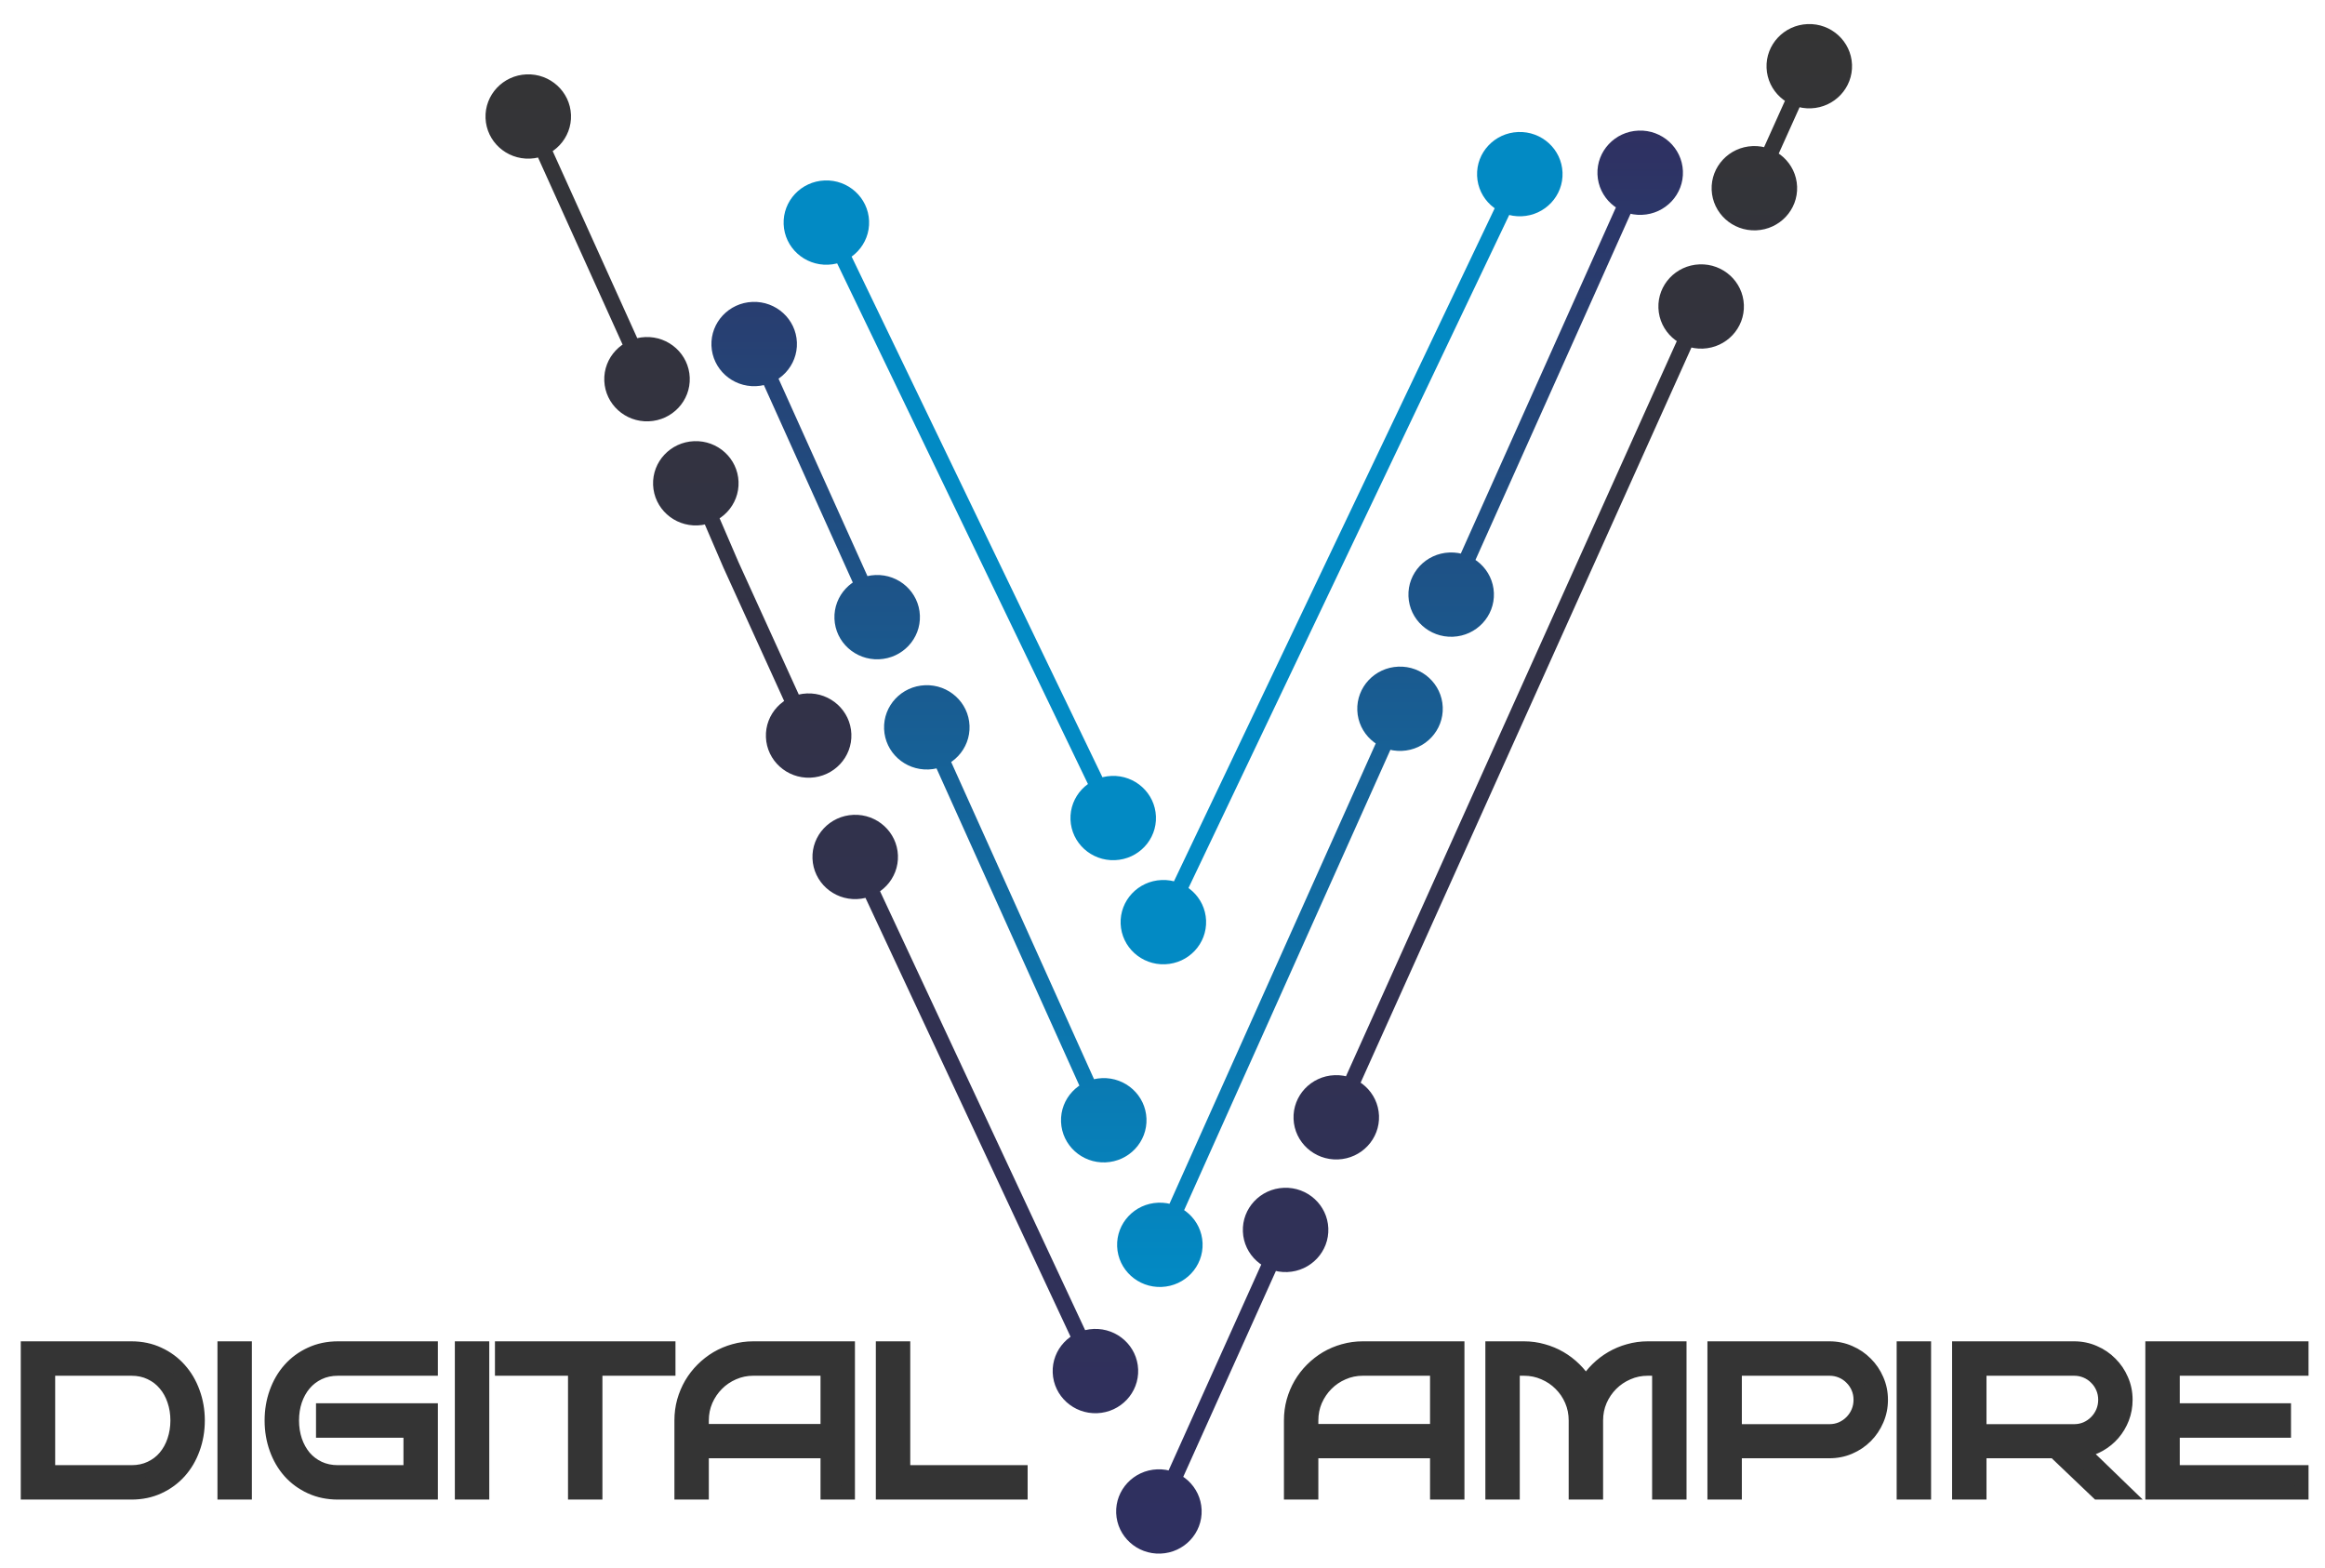
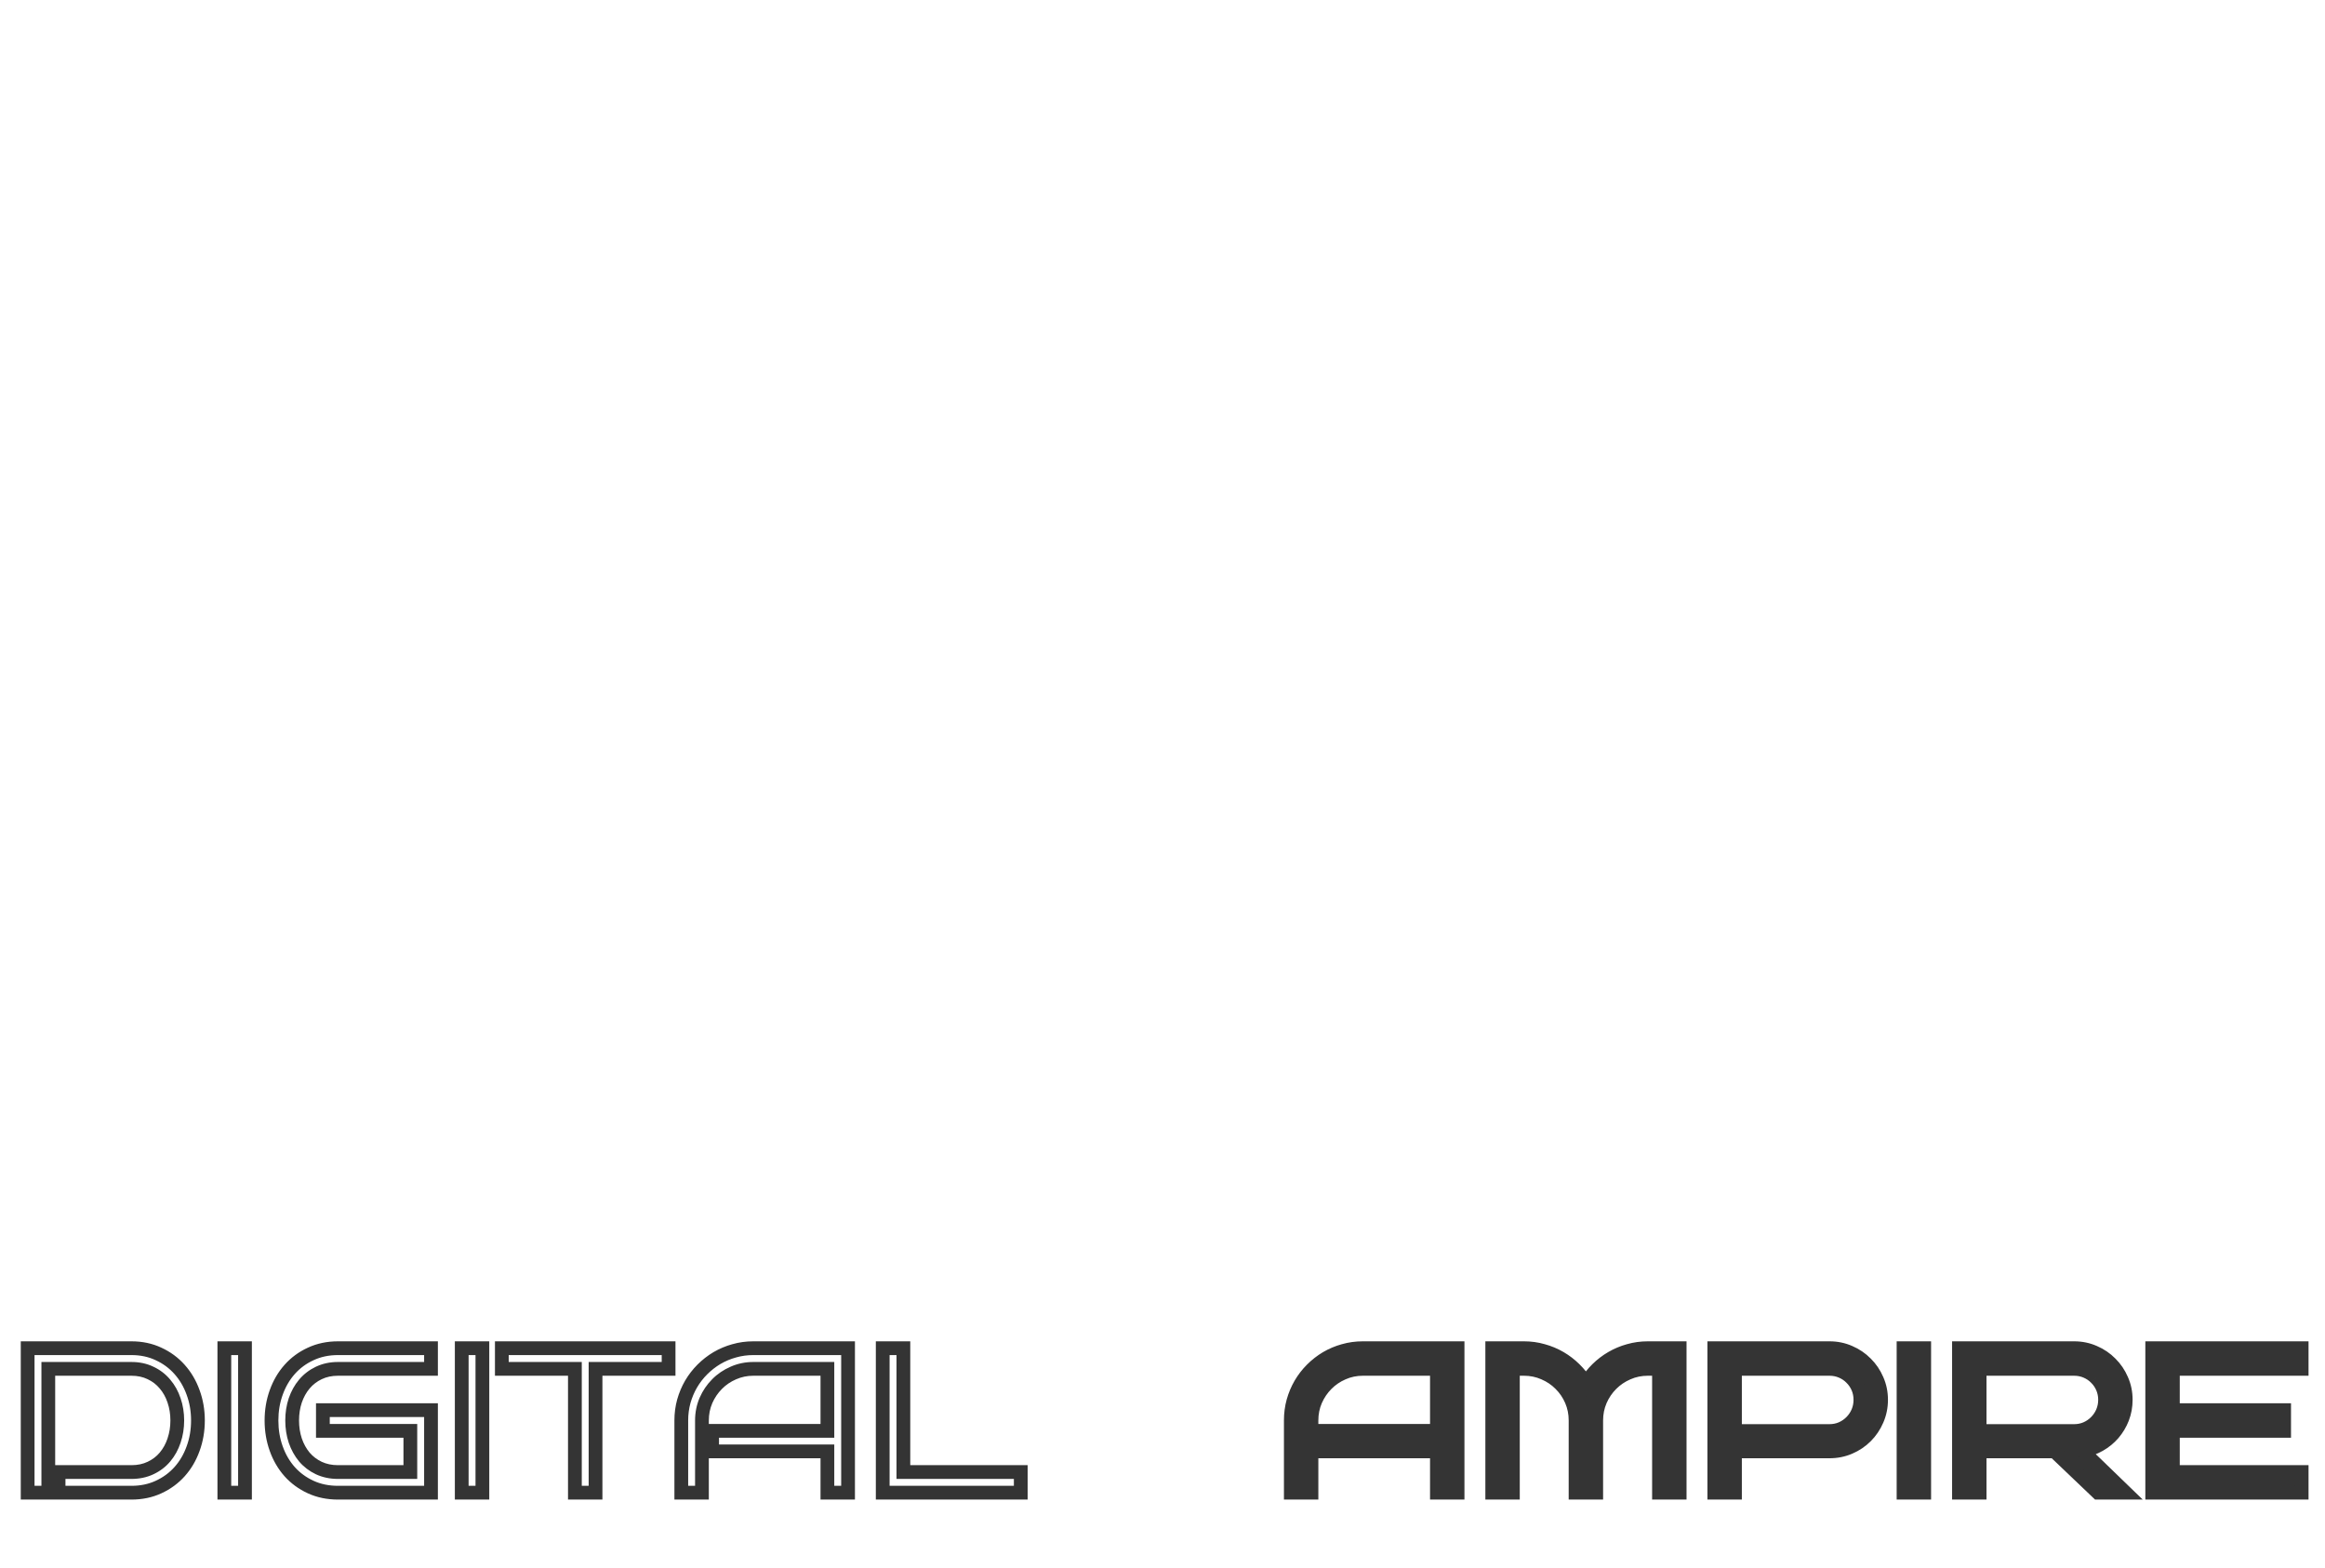
<svg xmlns="http://www.w3.org/2000/svg" width="169" height="114" viewBox="0 0 169 114" fill="none">
-   <path d="M14.388 103.249C14.388 103.976 14.271 104.66 14.036 105.299C13.807 105.939 13.479 106.496 13.055 106.969C12.63 107.443 12.12 107.816 11.524 108.09C10.933 108.363 10.276 108.5 9.554 108.5H4.258V106.999H9.554C10.071 106.999 10.535 106.901 10.945 106.706C11.36 106.51 11.71 106.244 11.993 105.907C12.281 105.565 12.501 105.167 12.652 104.713C12.808 104.254 12.886 103.766 12.886 103.249C12.886 102.731 12.808 102.245 12.652 101.791C12.501 101.337 12.281 100.941 11.993 100.604C11.71 100.263 11.36 99.994 10.945 99.799C10.535 99.599 10.071 99.499 9.554 99.499H3.511V108.5H2.01V97.997H9.554C10.276 97.997 10.933 98.136 11.524 98.415C12.12 98.688 12.63 99.064 13.055 99.543C13.479 100.016 13.807 100.573 14.036 101.212C14.271 101.847 14.388 102.526 14.388 103.249ZM17.808 108.5H16.307V97.997H17.808V108.5ZM31.329 108.5H24.568C23.841 108.5 23.179 108.363 22.584 108.09C21.988 107.816 21.477 107.443 21.053 106.969C20.633 106.496 20.308 105.939 20.079 105.299C19.849 104.66 19.734 103.976 19.734 103.249C19.734 102.526 19.849 101.847 20.079 101.212C20.308 100.573 20.633 100.016 21.053 99.543C21.477 99.064 21.988 98.688 22.584 98.415C23.179 98.136 23.841 97.997 24.568 97.997H31.329V99.499H24.568C24.051 99.499 23.584 99.599 23.169 99.799C22.759 99.994 22.41 100.263 22.122 100.604C21.839 100.941 21.619 101.337 21.463 101.791C21.311 102.245 21.236 102.731 21.236 103.249C21.236 103.766 21.311 104.254 21.463 104.713C21.619 105.167 21.839 105.565 22.122 105.907C22.41 106.244 22.759 106.51 23.169 106.706C23.584 106.901 24.051 106.999 24.568 106.999H29.827V104.003H23.47V102.501H31.329V108.5ZM35.064 108.5H33.562V97.997H35.064V108.5ZM43.289 108.5H41.788V99.499H36.477V97.997H48.599V99.499H43.289V108.5ZM61.644 108.5H60.142V105.497H51.763V104.003H60.142V99.499H54.759C54.246 99.499 53.763 99.599 53.309 99.799C52.855 99.994 52.459 100.263 52.122 100.604C51.785 100.941 51.517 101.337 51.316 101.791C51.121 102.245 51.023 102.731 51.023 103.249V108.5H49.522V103.249C49.522 102.765 49.583 102.301 49.705 101.857C49.832 101.408 50.008 100.99 50.232 100.604C50.462 100.214 50.735 99.86 51.053 99.543C51.375 99.22 51.729 98.944 52.115 98.715C52.505 98.485 52.923 98.31 53.367 98.188C53.812 98.061 54.275 97.997 54.759 97.997H61.644V108.5ZM74.197 108.5H64.163V97.997H65.665V106.999H74.197V108.5Z" fill="#343434" />
  <path d="M14.036 105.299L13.567 105.127L13.566 105.13L14.036 105.299ZM11.524 108.09L11.315 107.635L11.314 107.636L11.524 108.09ZM4.258 108.5H3.758V109H4.258V108.5ZM4.258 106.999V106.499H3.758V106.999H4.258ZM10.945 106.706L10.732 106.253L10.73 106.254L10.945 106.706ZM11.993 105.907L11.61 105.585L11.61 105.586L11.993 105.907ZM12.652 104.713L12.178 104.552L12.178 104.555L12.652 104.713ZM12.652 101.791L12.178 101.949L12.179 101.954L12.652 101.791ZM11.993 100.604L11.608 100.924L11.613 100.929L11.993 100.604ZM10.945 99.799L10.726 100.248L10.732 100.251L10.945 99.799ZM3.511 99.499V98.999H3.011V99.499H3.511ZM3.511 108.5V109H4.011V108.5H3.511ZM2.01 108.5H1.51V109H2.01V108.5ZM2.01 97.997V97.497H1.51V97.997H2.01ZM11.524 98.415L11.311 98.867L11.315 98.869L11.524 98.415ZM13.055 99.543L12.681 99.874L12.682 99.876L13.055 99.543ZM14.036 101.212L13.566 101.381L13.567 101.386L14.036 101.212ZM13.888 103.249C13.888 103.921 13.78 104.546 13.567 105.127L14.506 105.471C14.761 104.773 14.888 104.031 14.888 103.249H13.888ZM13.566 105.13C13.356 105.713 13.061 106.213 12.682 106.635L13.427 107.303C13.898 106.778 14.257 106.164 14.507 105.468L13.566 105.13ZM12.682 106.635C12.305 107.057 11.851 107.39 11.315 107.635L11.732 108.544C12.389 108.243 12.955 107.829 13.427 107.303L12.682 106.635ZM11.314 107.636C10.796 107.876 10.212 108 9.554 108V109C10.341 109 11.07 108.851 11.734 108.544L11.314 107.636ZM9.554 108H4.258V109H9.554V108ZM4.758 108.5V106.999H3.758V108.5H4.758ZM4.258 107.499H9.554V106.499H4.258V107.499ZM9.554 107.499C10.135 107.499 10.674 107.388 11.16 107.157L10.73 106.254C10.396 106.413 10.007 106.499 9.554 106.499V107.499ZM11.158 107.158C11.636 106.933 12.044 106.624 12.375 106.229L11.61 105.586C11.375 105.865 11.085 106.087 10.732 106.253L11.158 107.158ZM12.375 106.229C12.707 105.836 12.956 105.381 13.126 104.871L12.178 104.555C12.045 104.954 11.855 105.295 11.61 105.585L12.375 106.229ZM13.125 104.875C13.3 104.36 13.386 103.817 13.386 103.249H12.386C12.386 103.715 12.316 104.149 12.178 104.552L13.125 104.875ZM13.386 103.249C13.386 102.68 13.3 102.139 13.125 101.628L12.179 101.954C12.316 102.352 12.386 102.782 12.386 103.249H13.386ZM13.126 101.633C12.956 101.123 12.706 100.669 12.373 100.28L11.613 100.929C11.856 101.214 12.045 101.551 12.178 101.949L13.126 101.633ZM12.378 100.285C12.046 99.885 11.637 99.572 11.158 99.346L10.732 100.251C11.083 100.416 11.373 100.64 11.608 100.924L12.378 100.285ZM11.165 99.35C10.678 99.112 10.137 98.999 9.554 98.999V99.999C10.005 99.999 10.393 100.086 10.726 100.248L11.165 99.35ZM9.554 98.999H3.511V99.999H9.554V98.999ZM3.011 99.499V108.5H4.011V99.499H3.011ZM3.511 108H2.01V109H3.511V108ZM2.51 108.5V97.997H1.51V108.5H2.51ZM2.01 98.497H9.554V97.497H2.01V98.497ZM9.554 98.497C10.211 98.497 10.793 98.623 11.311 98.867L11.737 97.962C11.073 97.649 10.342 97.497 9.554 97.497V98.497ZM11.315 98.869C11.85 99.114 12.303 99.449 12.681 99.874L13.429 99.21C12.957 98.679 12.39 98.262 11.732 97.96L11.315 98.869ZM12.682 99.876C13.061 100.299 13.356 100.798 13.566 101.381L14.507 101.044C14.257 100.347 13.898 99.734 13.427 99.209L12.682 99.876ZM13.567 101.386C13.78 101.961 13.888 102.581 13.888 103.249H14.888C14.888 102.471 14.761 101.733 14.505 101.039L13.567 101.386ZM17.808 108.5V109H18.308V108.5H17.808ZM16.307 108.5H15.807V109H16.307V108.5ZM16.307 97.997V97.497H15.807V97.997H16.307ZM17.808 97.997H18.308V97.497H17.808V97.997ZM17.808 108H16.307V109H17.808V108ZM16.807 108.5V97.997H15.807V108.5H16.807ZM16.307 98.497H17.808V97.497H16.307V98.497ZM17.308 97.997V108.5H18.308V97.997H17.308ZM31.329 108.5V109H31.829V108.5H31.329ZM21.053 106.969L20.679 107.301L20.68 107.303L21.053 106.969ZM20.079 101.212L20.549 101.382L20.549 101.381L20.079 101.212ZM21.053 99.543L20.679 99.21L20.679 99.211L21.053 99.543ZM22.584 98.415L22.792 98.869L22.795 98.868L22.584 98.415ZM31.329 97.997H31.829V97.497H31.329V97.997ZM31.329 99.499V99.999H31.829V99.499H31.329ZM23.169 99.799L23.384 100.25L23.387 100.249L23.169 99.799ZM22.122 100.604L21.74 100.282L21.739 100.283L22.122 100.604ZM21.463 101.791L20.99 101.628L20.988 101.633L21.463 101.791ZM21.463 104.713L20.988 104.87L20.99 104.876L21.463 104.713ZM22.122 105.907L21.737 106.226L21.742 106.232L22.122 105.907ZM23.169 106.706L22.954 107.157L22.956 107.158L23.169 106.706ZM29.827 106.999V107.499H30.327V106.999H29.827ZM29.827 104.003H30.327V103.503H29.827V104.003ZM23.47 104.003H22.97V104.503H23.47V104.003ZM23.47 102.501V102.001H22.97V102.501H23.47ZM31.329 102.501H31.829V102.001H31.329V102.501ZM31.329 108H24.568V109H31.329V108ZM24.568 108C23.905 108 23.316 107.876 22.792 107.635L22.375 108.544C23.043 108.851 23.777 109 24.568 109V108ZM22.792 107.635C22.257 107.39 21.803 107.057 21.425 106.635L20.68 107.303C21.152 107.829 21.719 108.243 22.375 108.544L22.792 107.635ZM21.427 106.638C21.052 106.215 20.759 105.715 20.549 105.13L19.608 105.468C19.857 106.163 20.213 106.776 20.679 107.301L21.427 106.638ZM20.549 105.13C20.34 104.549 20.234 103.923 20.234 103.249H19.234C19.234 104.03 19.358 104.771 19.608 105.468L20.549 105.13ZM20.234 103.249C20.234 102.58 20.34 101.959 20.549 101.382L19.608 101.042C19.358 101.735 19.234 102.472 19.234 103.249H20.234ZM20.549 101.381C20.759 100.797 21.052 100.297 21.427 99.874L20.679 99.211C20.213 99.736 19.857 100.348 19.608 101.044L20.549 101.381ZM21.427 99.874C21.804 99.449 22.258 99.114 22.792 98.869L22.375 97.96C21.718 98.262 21.151 98.679 20.679 99.21L21.427 99.874ZM22.795 98.868C23.318 98.623 23.906 98.497 24.568 98.497V97.497C23.776 97.497 23.041 97.649 22.372 97.962L22.795 98.868ZM24.568 98.497H31.329V97.497H24.568V98.497ZM30.829 97.997V99.499H31.829V97.997H30.829ZM31.329 98.999H24.568V99.999H31.329V98.999ZM24.568 98.999C23.985 98.999 23.443 99.112 22.952 99.349L23.387 100.249C23.726 100.085 24.117 99.999 24.568 99.999V98.999ZM22.954 99.347C22.481 99.573 22.075 99.885 21.74 100.282L22.504 100.927C22.746 100.64 23.038 100.415 23.384 100.25L22.954 99.347ZM21.739 100.283C21.413 100.671 21.165 101.121 20.99 101.628L21.936 101.954C22.074 101.552 22.265 101.212 22.505 100.926L21.739 100.283ZM20.988 101.633C20.819 102.142 20.736 102.682 20.736 103.249H21.736C21.736 102.78 21.804 102.348 21.937 101.949L20.988 101.633ZM20.736 103.249C20.736 103.816 20.819 104.357 20.988 104.87L21.938 104.557C21.804 104.152 21.736 103.717 21.736 103.249H20.736ZM20.99 104.876C21.164 105.382 21.412 105.834 21.737 106.226L22.507 105.588C22.265 105.296 22.074 104.953 21.936 104.551L20.99 104.876ZM21.742 106.232C22.077 106.624 22.483 106.932 22.954 107.157L23.384 106.254C23.036 106.088 22.744 105.865 22.502 105.582L21.742 106.232ZM22.956 107.158C23.446 107.388 23.987 107.499 24.568 107.499V106.499C24.115 106.499 23.723 106.413 23.382 106.253L22.956 107.158ZM24.568 107.499H29.827V106.499H24.568V107.499ZM30.327 106.999V104.003H29.327V106.999H30.327ZM29.827 103.503H23.47V104.503H29.827V103.503ZM23.97 104.003V102.501H22.97V104.003H23.97ZM23.47 103.001H31.329V102.001H23.47V103.001ZM30.829 102.501V108.5H31.829V102.501H30.829ZM35.064 108.5V109H35.564V108.5H35.064ZM33.562 108.5H33.062V109H33.562V108.5ZM33.562 97.997V97.497H33.062V97.997H33.562ZM35.064 97.997H35.564V97.497H35.064V97.997ZM35.064 108H33.562V109H35.064V108ZM34.062 108.5V97.997H33.062V108.5H34.062ZM33.562 98.497H35.064V97.497H33.562V98.497ZM34.564 97.997V108.5H35.564V97.997H34.564ZM43.289 108.5V109H43.789V108.5H43.289ZM41.788 108.5H41.288V109H41.788V108.5ZM41.788 99.499H42.288V98.999H41.788V99.499ZM36.477 99.499H35.977V99.999H36.477V99.499ZM36.477 97.997V97.497H35.977V97.997H36.477ZM48.599 97.997H49.099V97.497H48.599V97.997ZM48.599 99.499V99.999H49.099V99.499H48.599ZM43.289 99.499V98.999H42.789V99.499H43.289ZM43.289 108H41.788V109H43.289V108ZM42.288 108.5V99.499H41.288V108.5H42.288ZM41.788 98.999H36.477V99.999H41.788V98.999ZM36.977 99.499V97.997H35.977V99.499H36.977ZM36.477 98.497H48.599V97.497H36.477V98.497ZM48.099 97.997V99.499H49.099V97.997H48.099ZM48.599 98.999H43.289V99.999H48.599V98.999ZM42.789 99.499V108.5H43.789V99.499H42.789ZM61.644 108.5V109H62.144V108.5H61.644ZM60.142 108.5H59.642V109H60.142V108.5ZM60.142 105.497H60.642V104.997H60.142V105.497ZM51.763 105.497H51.263V105.997H51.763V105.497ZM51.763 104.003V103.503H51.263V104.003H51.763ZM60.142 104.003V104.503H60.642V104.003H60.142ZM60.142 99.499H60.642V98.999H60.142V99.499ZM53.309 99.799L53.506 100.258L53.51 100.256L53.309 99.799ZM52.122 100.604L52.476 100.958L52.478 100.955L52.122 100.604ZM51.316 101.791L50.859 101.589L50.857 101.593L51.316 101.791ZM51.023 108.5V109H51.523V108.5H51.023ZM49.522 108.5H49.022V109H49.522V108.5ZM49.705 101.857L49.224 101.721L49.223 101.724L49.705 101.857ZM50.232 100.604L49.801 100.351L49.8 100.353L50.232 100.604ZM52.115 98.715L51.861 98.284L51.859 98.285L52.115 98.715ZM53.367 98.188L53.5 98.67L53.505 98.668L53.367 98.188ZM61.644 97.997H62.144V97.497H61.644V97.997ZM61.644 108H60.142V109H61.644V108ZM60.642 108.5V105.497H59.642V108.5H60.642ZM60.142 104.997H51.763V105.997H60.142V104.997ZM52.263 105.497V104.003H51.263V105.497H52.263ZM51.763 104.503H60.142V103.503H51.763V104.503ZM60.642 104.003V99.499H59.642V104.003H60.642ZM60.142 98.999H54.759V99.999H60.142V98.999ZM54.759 98.999C54.179 98.999 53.627 99.112 53.107 99.341L53.51 100.256C53.899 100.085 54.313 99.999 54.759 99.999V98.999ZM53.111 99.34C52.599 99.56 52.15 99.864 51.766 100.253L52.478 100.955C52.768 100.661 53.11 100.429 53.506 100.258L53.111 99.34ZM51.769 100.251C51.386 100.633 51.083 101.081 50.859 101.589L51.774 101.993C51.95 101.593 52.184 101.249 52.476 100.958L51.769 100.251ZM50.857 101.593C50.634 102.113 50.523 102.666 50.523 103.249H51.523C51.523 102.796 51.608 102.377 51.776 101.989L50.857 101.593ZM50.523 103.249V108.5H51.523V103.249H50.523ZM51.023 108H49.522V109H51.023V108ZM50.022 108.5V103.249H49.022V108.5H50.022ZM50.022 103.249C50.022 102.808 50.078 102.389 50.187 101.989L49.223 101.724C49.088 102.214 49.022 102.723 49.022 103.249H50.022ZM50.186 101.993C50.302 101.582 50.462 101.204 50.664 100.856L49.8 100.353C49.554 100.777 49.362 101.233 49.224 101.721L50.186 101.993ZM50.663 100.858C50.872 100.503 51.119 100.183 51.406 99.896L50.699 99.189C50.352 99.537 50.052 99.924 49.801 100.351L50.663 100.858ZM51.406 99.896C51.7 99.603 52.021 99.353 52.37 99.144L51.859 98.285C51.437 98.536 51.05 98.838 50.699 99.189L51.406 99.896ZM52.368 99.146C52.72 98.939 53.097 98.78 53.5 98.67L53.235 97.705C52.749 97.839 52.291 98.032 51.861 98.284L52.368 99.146ZM53.505 98.668C53.902 98.555 54.32 98.497 54.759 98.497V97.497C54.231 97.497 53.721 97.566 53.23 97.707L53.505 98.668ZM54.759 98.497H61.644V97.497H54.759V98.497ZM61.144 97.997V108.5H62.144V97.997H61.144ZM74.197 108.5V109H74.697V108.5H74.197ZM64.163 108.5H63.663V109H64.163V108.5ZM64.163 97.997V97.497H63.663V97.997H64.163ZM65.665 97.997H66.165V97.497H65.665V97.997ZM65.665 106.999H65.165V107.499H65.665V106.999ZM74.197 106.999H74.697V106.499H74.197V106.999ZM74.197 108H64.163V109H74.197V108ZM64.663 108.5V97.997H63.663V108.5H64.663ZM64.163 98.497H65.665V97.497H64.163V98.497ZM65.165 97.997V106.999H66.165V97.997H65.165ZM65.665 107.499H74.197V106.499H65.665V107.499ZM73.697 106.999V108.5H74.697V106.999H73.697Z" fill="#343434" />
  <path d="M105.948 108.5H104.447V105.497H96.068V104.003H104.447V99.499H99.064C98.551 99.499 98.067 99.599 97.613 99.799C97.159 99.994 96.764 100.263 96.427 100.604C96.09 100.941 95.821 101.337 95.621 101.791C95.426 102.245 95.328 102.731 95.328 103.249V108.5H93.827V103.249C93.827 102.765 93.888 102.301 94.01 101.857C94.137 101.408 94.312 100.99 94.537 100.604C94.767 100.214 95.04 99.86 95.357 99.543C95.68 99.22 96.034 98.944 96.419 98.715C96.81 98.485 97.228 98.31 97.672 98.188C98.116 98.061 98.58 97.997 99.064 97.997H105.948V108.5ZM116.026 108.5H114.525V103.249C114.525 102.731 114.427 102.245 114.232 101.791C114.037 101.337 113.768 100.941 113.426 100.604C113.089 100.263 112.691 99.994 112.232 99.799C111.778 99.599 111.292 99.499 110.775 99.499H109.969V108.5H108.468V97.997H110.775C111.253 97.997 111.712 98.061 112.152 98.188C112.596 98.31 113.011 98.483 113.397 98.707C113.783 98.932 114.134 99.201 114.452 99.513C114.769 99.826 115.045 100.172 115.279 100.553C115.509 100.172 115.782 99.826 116.1 99.513C116.417 99.201 116.769 98.932 117.154 98.707C117.54 98.483 117.953 98.31 118.392 98.188C118.836 98.061 119.298 97.997 119.776 97.997H122.091V108.5H120.589V99.499H119.776C119.259 99.499 118.773 99.599 118.319 99.799C117.865 99.994 117.467 100.263 117.125 100.604C116.788 100.941 116.52 101.337 116.319 101.791C116.124 102.245 116.026 102.731 116.026 103.249V108.5ZM136.732 101.747C136.732 102.265 136.632 102.753 136.432 103.212C136.236 103.666 135.968 104.064 135.626 104.406C135.289 104.743 134.894 105.009 134.439 105.204C133.985 105.399 133.5 105.497 132.982 105.497H126.954V104.018H132.982C133.294 104.018 133.587 103.959 133.861 103.842C134.134 103.72 134.371 103.556 134.571 103.351C134.776 103.146 134.938 102.907 135.055 102.633C135.172 102.355 135.23 102.06 135.23 101.747C135.23 101.435 135.172 101.142 135.055 100.868C134.938 100.595 134.776 100.358 134.571 100.158C134.371 99.953 134.134 99.791 133.861 99.674C133.587 99.557 133.294 99.499 132.982 99.499H126.112V108.5H124.61V97.997H132.982C133.5 97.997 133.985 98.097 134.439 98.297C134.894 98.493 135.289 98.761 135.626 99.103C135.968 99.44 136.236 99.835 136.432 100.29C136.632 100.744 136.732 101.229 136.732 101.747ZM139.867 108.5H138.365V97.997H139.867V108.5ZM154.515 108.5H152.486L149.337 105.497H144.737V104.018H150.765C151.078 104.018 151.371 103.959 151.644 103.842C151.917 103.72 152.154 103.556 152.354 103.351C152.56 103.146 152.721 102.907 152.838 102.633C152.955 102.355 153.014 102.06 153.014 101.747C153.014 101.435 152.955 101.142 152.838 100.868C152.721 100.595 152.56 100.358 152.354 100.158C152.154 99.953 151.917 99.791 151.644 99.674C151.371 99.557 151.078 99.499 150.765 99.499H143.895V108.5H142.394V97.997H150.765C151.283 97.997 151.769 98.097 152.223 98.297C152.677 98.493 153.072 98.761 153.409 99.103C153.751 99.44 154.02 99.835 154.215 100.29C154.415 100.744 154.515 101.229 154.515 101.747C154.515 102.216 154.435 102.66 154.273 103.08C154.112 103.495 153.89 103.869 153.607 104.201C153.324 104.528 152.989 104.801 152.604 105.021C152.223 105.236 151.81 105.38 151.366 105.453L154.515 108.5ZM167.303 108.5H156.441V97.997H167.303V99.499H157.943V106.999H167.303V108.5ZM166.029 104.003H158.69V102.501H166.029V104.003Z" fill="#343434" />
  <path d="M105.948 108.5V109H106.448V108.5H105.948ZM104.447 108.5H103.947V109H104.447V108.5ZM104.447 105.497H104.947V104.997H104.447V105.497ZM96.068 105.497H95.568V105.997H96.068V105.497ZM96.068 104.003V103.503H95.568V104.003H96.068ZM104.447 104.003V104.503H104.947V104.003H104.447ZM104.447 99.499H104.947V98.999H104.447V99.499ZM97.613 99.799L97.811 100.258L97.815 100.256L97.613 99.799ZM96.427 100.604L96.78 100.958L96.783 100.955L96.427 100.604ZM95.621 101.791L95.164 101.589L95.162 101.593L95.621 101.791ZM95.328 108.5V109H95.828V108.5H95.328ZM93.827 108.5H93.327V109H93.827V108.5ZM94.01 101.857L93.529 101.721L93.528 101.724L94.01 101.857ZM94.537 100.604L94.106 100.351L94.105 100.353L94.537 100.604ZM96.419 98.715L96.166 98.284L96.164 98.285L96.419 98.715ZM97.672 98.188L97.804 98.67L97.809 98.668L97.672 98.188ZM105.948 97.997H106.448V97.497H105.948V97.997ZM105.948 108H104.447V109H105.948V108ZM104.947 108.5V105.497H103.947V108.5H104.947ZM104.447 104.997H96.068V105.997H104.447V104.997ZM96.568 105.497V104.003H95.568V105.497H96.568ZM96.068 104.503H104.447V103.503H96.068V104.503ZM104.947 104.003V99.499H103.947V104.003H104.947ZM104.447 98.999H99.064V99.999H104.447V98.999ZM99.064 98.999C98.484 98.999 97.931 99.112 97.412 99.341L97.815 100.256C98.203 100.085 98.618 99.999 99.064 99.999V98.999ZM97.416 99.34C96.904 99.56 96.454 99.864 96.071 100.253L96.783 100.955C97.073 100.661 97.414 100.429 97.811 100.258L97.416 99.34ZM96.073 100.251C95.691 100.633 95.388 101.081 95.164 101.589L96.079 101.993C96.255 101.593 96.489 101.249 96.78 100.958L96.073 100.251ZM95.162 101.593C94.938 102.113 94.828 102.666 94.828 103.249H95.828C95.828 102.796 95.913 102.377 96.08 101.989L95.162 101.593ZM94.828 103.249V108.5H95.828V103.249H94.828ZM95.328 108H93.827V109H95.328V108ZM94.327 108.5V103.249H93.327V108.5H94.327ZM94.327 103.249C94.327 102.808 94.382 102.389 94.492 101.989L93.528 101.724C93.393 102.214 93.327 102.723 93.327 103.249H94.327ZM94.491 101.993C94.607 101.582 94.767 101.204 94.969 100.856L94.105 100.353C93.858 100.777 93.666 101.233 93.529 101.721L94.491 101.993ZM94.968 100.858C95.176 100.503 95.424 100.183 95.711 99.896L95.004 99.189C94.656 99.537 94.357 99.924 94.106 100.351L94.968 100.858ZM95.711 99.896C96.004 99.603 96.326 99.353 96.675 99.144L96.164 98.285C95.742 98.536 95.355 98.838 95.004 99.189L95.711 99.896ZM96.673 99.146C97.025 98.939 97.402 98.78 97.804 98.67L97.539 97.705C97.053 97.839 96.595 98.032 96.166 98.284L96.673 99.146ZM97.809 98.668C98.207 98.555 98.624 98.497 99.064 98.497V97.497C98.536 97.497 98.025 97.566 97.534 97.707L97.809 98.668ZM99.064 98.497H105.948V97.497H99.064V98.497ZM105.448 97.997V108.5H106.448V97.997H105.448ZM116.026 108.5V109H116.526V108.5H116.026ZM114.525 108.5H114.025V109H114.525V108.5ZM113.426 100.604L113.07 100.956L113.075 100.961L113.426 100.604ZM112.232 99.799L112.031 100.256L112.037 100.259L112.232 99.799ZM109.969 99.499V98.999H109.469V99.499H109.969ZM109.969 108.5V109H110.469V108.5H109.969ZM108.468 108.5H107.968V109H108.468V108.5ZM108.468 97.997V97.497H107.968V97.997H108.468ZM112.152 98.188L112.013 98.668L112.019 98.67L112.152 98.188ZM114.452 99.513L114.802 99.157L114.452 99.513ZM115.279 100.553L114.853 100.815L115.284 101.515L115.708 100.811L115.279 100.553ZM118.392 98.188L118.526 98.669L118.529 98.668L118.392 98.188ZM122.091 97.997H122.591V97.497H122.091V97.997ZM122.091 108.5V109H122.591V108.5H122.091ZM120.589 108.5H120.089V109H120.589V108.5ZM120.589 99.499H121.089V98.999H120.589V99.499ZM118.319 99.799L118.516 100.258L118.521 100.256L118.319 99.799ZM116.319 101.791L115.862 101.589L115.86 101.593L116.319 101.791ZM116.026 108H114.525V109H116.026V108ZM115.025 108.5V103.249H114.025V108.5H115.025ZM115.025 103.249C115.025 102.666 114.915 102.113 114.691 101.593L113.773 101.989C113.94 102.377 114.025 102.796 114.025 103.249H115.025ZM114.691 101.593C114.471 101.082 114.166 100.632 113.777 100.248L113.075 100.961C113.37 101.251 113.602 101.592 113.773 101.989L114.691 101.593ZM113.782 100.253C113.398 99.863 112.945 99.559 112.428 99.339L112.037 100.259C112.438 100.43 112.781 100.662 113.07 100.955L113.782 100.253ZM112.434 99.341C111.914 99.112 111.359 98.999 110.775 98.999V99.999C111.226 99.999 111.643 100.085 112.031 100.256L112.434 99.341ZM110.775 98.999H109.969V99.999H110.775V98.999ZM109.469 99.499V108.5H110.469V99.499H109.469ZM109.969 108H108.468V109H109.969V108ZM108.968 108.5V97.997H107.968V108.5H108.968ZM108.468 98.497H110.775V97.497H108.468V98.497ZM110.775 98.497C111.209 98.497 111.621 98.555 112.013 98.668L112.291 97.707C111.804 97.567 111.298 97.497 110.775 97.497V98.497ZM112.019 98.67C112.423 98.781 112.798 98.938 113.145 99.14L113.649 98.275C113.224 98.028 112.769 97.838 112.284 97.705L112.019 98.67ZM113.145 99.14C113.495 99.343 113.813 99.586 114.101 99.87L114.802 99.157C114.455 98.815 114.07 98.521 113.649 98.275L113.145 99.14ZM114.101 99.87C114.389 100.154 114.64 100.469 114.853 100.815L115.705 100.291C115.45 99.876 115.149 99.498 114.802 99.157L114.101 99.87ZM115.708 100.811C115.915 100.466 116.163 100.153 116.45 99.87L115.749 99.157C115.402 99.499 115.102 99.878 114.851 100.295L115.708 100.811ZM116.45 99.87C116.738 99.586 117.056 99.343 117.406 99.14L116.903 98.275C116.481 98.521 116.096 98.815 115.749 99.157L116.45 99.87ZM117.406 99.14C117.754 98.937 118.127 98.78 118.526 98.669L118.258 97.706C117.778 97.839 117.326 98.029 116.903 98.275L117.406 99.14ZM118.529 98.668C118.928 98.555 119.343 98.497 119.776 98.497V97.497C119.253 97.497 118.745 97.567 118.255 97.707L118.529 98.668ZM119.776 98.497H122.091V97.497H119.776V98.497ZM121.591 97.997V108.5H122.591V97.997H121.591ZM122.091 108H120.589V109H122.091V108ZM121.089 108.5V99.499H120.089V108.5H121.089ZM120.589 98.999H119.776V99.999H120.589V98.999ZM119.776 98.999C119.192 98.999 118.638 99.112 118.117 99.341L118.521 100.256C118.908 100.085 119.325 99.999 119.776 99.999V98.999ZM118.121 99.34C117.61 99.559 117.159 99.863 116.771 100.251L117.479 100.958C117.774 100.662 118.119 100.429 118.516 100.258L118.121 99.34ZM116.771 100.251C116.389 100.633 116.086 101.081 115.862 101.589L116.777 101.993C116.953 101.593 117.187 101.249 117.479 100.958L116.771 100.251ZM115.86 101.593C115.637 102.113 115.526 102.666 115.526 103.249H116.526C116.526 102.796 116.611 102.377 116.779 101.989L115.86 101.593ZM115.526 103.249V108.5H116.526V103.249H115.526ZM136.432 103.212L135.973 103.012L135.972 103.014L136.432 103.212ZM126.954 105.497H126.454V105.997H126.954V105.497ZM126.954 104.018V103.518H126.454V104.018H126.954ZM133.861 103.842L134.058 104.301L134.065 104.298L133.861 103.842ZM134.571 103.351L134.218 102.997L134.214 103.002L134.571 103.351ZM135.055 102.633L135.514 102.83L135.516 102.827L135.055 102.633ZM135.055 100.868L135.514 100.671L135.055 100.868ZM134.571 100.158L134.213 100.507L134.222 100.516L134.571 100.158ZM126.112 99.499V98.999H125.612V99.499H126.112ZM126.112 108.5V109H126.612V108.5H126.112ZM124.61 108.5H124.11V109H124.61V108.5ZM124.61 97.997V97.497H124.11V97.997H124.61ZM134.439 98.297L134.238 98.755L134.242 98.757L134.439 98.297ZM135.626 99.103L135.27 99.454L135.275 99.459L135.626 99.103ZM136.432 100.29L135.972 100.487L135.974 100.491L136.432 100.29ZM136.232 101.747C136.232 102.198 136.145 102.618 135.973 103.012L136.89 103.412C137.119 102.888 137.232 102.331 137.232 101.747H136.232ZM135.972 103.014C135.801 103.412 135.568 103.756 135.272 104.052L135.98 104.759C136.367 104.372 136.671 103.92 136.891 103.409L135.972 103.014ZM135.272 104.052C134.982 104.343 134.64 104.574 134.242 104.745L134.637 105.663C135.147 105.444 135.596 105.143 135.98 104.759L135.272 104.052ZM134.242 104.745C133.853 104.912 133.435 104.997 132.982 104.997V105.997C133.564 105.997 134.118 105.887 134.637 105.663L134.242 104.745ZM132.982 104.997H126.954V105.997H132.982V104.997ZM127.454 105.497V104.018H126.454V105.497H127.454ZM126.954 104.518H132.982V103.518H126.954V104.518ZM132.982 104.518C133.359 104.518 133.719 104.447 134.058 104.301L133.664 103.382C133.456 103.471 133.23 103.518 132.982 103.518V104.518ZM134.065 104.298C134.393 104.152 134.683 103.953 134.929 103.7L134.214 103.002C134.059 103.16 133.875 103.288 133.657 103.385L134.065 104.298ZM134.925 103.705C135.176 103.453 135.373 103.161 135.514 102.83L134.595 102.436C134.502 102.653 134.377 102.839 134.218 102.998L134.925 103.705ZM135.516 102.827C135.659 102.485 135.73 102.124 135.73 101.747H134.73C134.73 101.995 134.684 102.225 134.594 102.439L135.516 102.827ZM135.73 101.747C135.73 101.37 135.659 101.01 135.514 100.671L134.595 101.065C134.684 101.273 134.73 101.499 134.73 101.747H135.73ZM135.514 100.671C135.372 100.34 135.174 100.048 134.921 99.8L134.222 100.516C134.378 100.668 134.503 100.85 134.595 101.065L135.514 100.671ZM134.929 99.808C134.681 99.555 134.389 99.357 134.058 99.215L133.664 100.134C133.879 100.226 134.061 100.351 134.214 100.507L134.929 99.808ZM134.058 99.215C133.719 99.07 133.359 98.999 132.982 98.999V99.999C133.23 99.999 133.456 100.045 133.664 100.134L134.058 99.215ZM132.982 98.999H126.112V99.999H132.982V98.999ZM125.612 99.499V108.5H126.612V99.499H125.612ZM126.112 108H124.61V109H126.112V108ZM125.11 108.5V97.997H124.11V108.5H125.11ZM124.61 98.497H132.982V97.497H124.61V98.497ZM132.982 98.497C133.433 98.497 133.85 98.584 134.238 98.755L134.641 97.84C134.121 97.61 133.566 97.497 132.982 97.497V98.497ZM134.242 98.757C134.638 98.927 134.98 99.16 135.27 99.454L135.982 98.752C135.598 98.363 135.149 98.058 134.637 97.838L134.242 98.757ZM135.275 99.459C135.569 99.749 135.802 100.091 135.972 100.487L136.891 100.092C136.671 99.58 136.366 99.131 135.977 98.747L135.275 99.459ZM135.974 100.491C136.145 100.879 136.232 101.296 136.232 101.747H137.232C137.232 101.163 137.119 100.608 136.889 100.088L135.974 100.491ZM139.867 108.5V109H140.367V108.5H139.867ZM138.365 108.5H137.865V109H138.365V108.5ZM138.365 97.997V97.497H137.865V97.997H138.365ZM139.867 97.997H140.367V97.497H139.867V97.997ZM139.867 108H138.365V109H139.867V108ZM138.865 108.5V97.997H137.865V108.5H138.865ZM138.365 98.497H139.867V97.497H138.365V98.497ZM139.367 97.997V108.5H140.367V97.997H139.367ZM154.515 108.5V109H155.751L154.863 108.141L154.515 108.5ZM152.486 108.5L152.141 108.862L152.286 109H152.486V108.5ZM149.337 105.497L149.682 105.135L149.537 104.997H149.337V105.497ZM144.737 105.497H144.237V105.997H144.737V105.497ZM144.737 104.018V103.518H144.237V104.018H144.737ZM151.644 103.842L151.841 104.301L151.848 104.298L151.644 103.842ZM152.354 103.351L152.001 102.997L151.997 103.002L152.354 103.351ZM152.838 102.633L153.297 102.83L153.299 102.827L152.838 102.633ZM152.838 100.868L153.297 100.671L152.838 100.868ZM152.354 100.158L151.997 100.507L152.005 100.516L152.354 100.158ZM143.895 99.499V98.999H143.395V99.499H143.895ZM143.895 108.5V109H144.395V108.5H143.895ZM142.394 108.5H141.894V109H142.394V108.5ZM142.394 97.997V97.497H141.894V97.997H142.394ZM152.223 98.297L152.021 98.755L152.025 98.757L152.223 98.297ZM153.409 99.103L153.053 99.454L153.058 99.459L153.409 99.103ZM154.215 100.29L153.756 100.487L153.757 100.491L154.215 100.29ZM154.273 103.08L154.74 103.261L154.74 103.259L154.273 103.08ZM153.607 104.201L153.985 104.528L153.987 104.525L153.607 104.201ZM152.604 105.021L152.849 105.456L152.851 105.455L152.604 105.021ZM151.366 105.453L151.284 104.96L150.304 105.121L151.018 105.812L151.366 105.453ZM154.515 108H152.486V109H154.515V108ZM152.831 108.138L149.682 105.135L148.992 105.859L152.141 108.862L152.831 108.138ZM149.337 104.997H144.737V105.997H149.337V104.997ZM145.237 105.497V104.018H144.237V105.497H145.237ZM144.737 104.518H150.765V103.518H144.737V104.518ZM150.765 104.518C151.142 104.518 151.502 104.447 151.841 104.301L151.447 103.382C151.239 103.471 151.013 103.518 150.765 103.518V104.518ZM151.848 104.298C152.176 104.152 152.466 103.953 152.712 103.7L151.997 103.002C151.843 103.16 151.659 103.288 151.44 103.385L151.848 104.298ZM152.708 103.705C152.959 103.453 153.156 103.161 153.297 102.83L152.378 102.436C152.286 102.653 152.16 102.839 152.001 102.998L152.708 103.705ZM153.299 102.827C153.443 102.485 153.514 102.124 153.514 101.747H152.514C152.514 101.995 152.467 102.225 152.377 102.439L153.299 102.827ZM153.514 101.747C153.514 101.37 153.443 101.01 153.297 100.671L152.378 101.065C152.467 101.273 152.514 101.499 152.514 101.747H153.514ZM153.297 100.671C153.155 100.34 152.958 100.048 152.704 99.8L152.005 100.516C152.162 100.668 152.286 100.85 152.378 101.065L153.297 100.671ZM152.712 99.808C152.464 99.555 152.172 99.357 151.841 99.215L151.447 100.134C151.663 100.226 151.844 100.351 151.997 100.507L152.712 99.808ZM151.841 99.215C151.502 99.07 151.142 98.999 150.765 98.999V99.999C151.013 99.999 151.239 100.045 151.447 100.134L151.841 99.215ZM150.765 98.999H143.895V99.999H150.765V98.999ZM143.395 99.499V108.5H144.395V99.499H143.395ZM143.895 108H142.394V109H143.895V108ZM142.894 108.5V97.997H141.894V108.5H142.894ZM142.394 98.497H150.765V97.497H142.394V98.497ZM150.765 98.497C151.216 98.497 151.633 98.584 152.021 98.755L152.424 97.84C151.904 97.61 151.349 97.497 150.765 97.497V98.497ZM152.025 98.757C152.422 98.927 152.763 99.16 153.053 99.454L153.765 98.752C153.382 98.363 152.932 98.058 152.42 97.838L152.025 98.757ZM153.058 99.459C153.353 99.749 153.585 100.091 153.756 100.487L154.674 100.092C154.454 99.58 154.149 99.131 153.76 98.747L153.058 99.459ZM153.757 100.491C153.928 100.879 154.015 101.296 154.015 101.747H155.015C155.015 101.163 154.902 100.608 154.672 100.088L153.757 100.491ZM154.015 101.747C154.015 102.157 153.945 102.541 153.807 102.901L154.74 103.259C154.924 102.78 155.015 102.274 155.015 101.747H154.015ZM153.807 102.899C153.666 103.263 153.473 103.588 153.227 103.876L153.987 104.525C154.308 104.15 154.559 103.727 154.74 103.261L153.807 102.899ZM153.229 103.873C152.984 104.157 152.694 104.394 152.356 104.587L152.851 105.455C153.285 105.208 153.664 104.899 153.985 104.528L153.229 103.873ZM152.358 104.586C152.029 104.771 151.673 104.896 151.284 104.96L151.447 105.946C151.947 105.864 152.416 105.701 152.849 105.456L152.358 104.586ZM151.018 105.812L154.167 108.859L154.863 108.141L151.713 105.094L151.018 105.812ZM167.303 108.5V109H167.803V108.5H167.303ZM156.441 108.5H155.941V109H156.441V108.5ZM156.441 97.997V97.497H155.941V97.997H156.441ZM167.303 97.997H167.803V97.497H167.303V97.997ZM167.303 99.499V99.999H167.803V99.499H167.303ZM157.943 99.499V98.999H157.443V99.499H157.943ZM157.943 106.999H157.443V107.499H157.943V106.999ZM167.303 106.999H167.803V106.499H167.303V106.999ZM166.029 104.003V104.503H166.529V104.003H166.029ZM158.69 104.003H158.19V104.503H158.69V104.003ZM158.69 102.501V102.001H158.19V102.501H158.69ZM166.029 102.501H166.529V102.001H166.029V102.501ZM167.303 108H156.441V109H167.303V108ZM156.941 108.5V97.997H155.941V108.5H156.941ZM156.441 98.497H167.303V97.497H156.441V98.497ZM166.803 97.997V99.499H167.803V97.997H166.803ZM167.303 98.999H157.943V99.999H167.303V98.999ZM157.443 99.499V106.999H158.443V99.499H157.443ZM157.943 107.499H167.303V106.499H157.943V107.499ZM166.803 106.999V108.5H167.803V106.999H166.803ZM166.029 103.503H158.69V104.503H166.029V103.503ZM159.19 104.003V102.501H158.19V104.003H159.19ZM158.69 103.001H166.029V102.001H158.69V103.001ZM165.529 102.501V104.003H166.529V102.501H165.529Z" fill="#343434" />
  <g clip-path="url(#clip0_6_117)">
    <path d="M56.962 16.301C57.03 17.992 58.476 19.308 60.191 19.241C61.906 19.174 63.241 17.748 63.172 16.057C63.104 14.366 61.658 13.05 59.944 13.117C58.229 13.184 56.894 14.61 56.962 16.301ZM81.457 67.15C81.526 68.841 82.971 70.158 84.686 70.09C86.401 70.023 87.736 68.598 87.668 66.906C87.6 65.215 86.154 63.899 84.439 63.966C82.724 64.034 81.389 65.459 81.457 67.15ZM107.367 12.78C107.435 14.471 108.881 15.787 110.596 15.72C112.311 15.653 113.646 14.227 113.577 12.536C113.509 10.845 112.063 9.529 110.348 9.596C108.633 9.664 107.298 11.089 107.367 12.78ZM77.812 59.583C77.88 61.274 79.326 62.591 81.041 62.523C82.756 62.456 84.091 61.031 84.023 59.34C83.954 57.648 82.509 56.332 80.794 56.4C79.079 56.467 77.744 57.892 77.812 59.583ZM85.09 67.273L92.129 52.502L91.074 52.013L84.035 66.784L85.09 67.273ZM92.129 52.502L94.226 48.102L93.171 47.613L91.074 52.013L92.129 52.502ZM94.226 48.102L96.323 43.702L95.268 43.213L93.171 47.613L94.226 48.102ZM107.705 19.817L110.999 12.903L109.945 12.414L106.65 19.328L107.705 19.817ZM96.323 43.702L105.758 23.902L104.703 23.414L95.268 43.213L96.323 43.702ZM105.758 23.902L107.705 19.817L106.65 19.328L104.703 23.414L105.758 23.902ZM64.79 27.322L66.54 30.954L67.592 30.461L65.843 26.829L64.79 27.322ZM59.541 16.426L63.04 23.69L64.093 23.197L60.593 15.933L59.541 16.426ZM63.04 23.69L64.79 27.322L65.843 26.829L64.093 23.197L63.04 23.69ZM66.54 30.954L80.391 59.708L81.444 59.215L67.592 30.461L66.54 30.954Z" fill="#028AC4" />
-     <path d="M81.203 90.605C81.271 92.296 82.717 93.612 84.431 93.545C86.147 93.477 87.481 92.052 87.413 90.361C87.345 88.67 85.899 87.353 84.184 87.421C82.469 87.488 81.135 88.913 81.203 90.605ZM116.117 12.677C116.186 14.368 117.631 15.684 119.346 15.617C121.061 15.549 122.396 14.124 122.328 12.433C122.26 10.742 120.814 9.425 119.099 9.493C117.384 9.56 116.049 10.986 116.117 12.677ZM64.263 52.991C64.331 54.682 65.776 55.998 67.492 55.931C69.207 55.864 70.541 54.438 70.473 52.747C70.405 51.056 68.959 49.74 67.244 49.807C65.529 49.874 64.194 51.3 64.263 52.991ZM98.66 51.641C98.728 53.332 100.174 54.648 101.889 54.581C103.604 54.513 104.939 53.088 104.87 51.397C104.802 49.706 103.357 48.389 101.642 48.457C99.927 48.524 98.592 49.95 98.66 51.641ZM102.378 43.343C102.446 45.034 103.892 46.35 105.607 46.283C107.322 46.215 108.657 44.79 108.588 43.099C108.52 41.408 107.074 40.092 105.36 40.159C103.644 40.226 102.309 41.652 102.378 43.343ZM77.125 81.549C77.193 83.24 78.638 84.557 80.353 84.49C82.068 84.422 83.403 82.997 83.335 81.305C83.267 79.615 81.821 78.298 80.106 78.366C78.391 78.433 77.056 79.858 77.125 81.549ZM60.655 44.981C60.723 46.672 62.169 47.988 63.884 47.921C65.599 47.853 66.934 46.428 66.865 44.737C66.797 43.046 65.352 41.73 63.637 41.797C61.922 41.864 60.587 43.29 60.655 44.981ZM51.714 25.129C51.783 26.82 53.228 28.137 54.943 28.069C56.658 28.002 57.993 26.576 57.925 24.885C57.857 23.194 56.411 21.878 54.696 21.945C52.981 22.012 51.646 23.438 51.714 25.129ZM106.016 43.453L115.23 22.889L114.164 22.424L104.95 42.989L106.016 43.453ZM95.509 66.904L102.298 51.751L101.232 51.286L94.443 66.439L95.509 66.904ZM84.841 90.715L90.175 78.809L89.109 78.345L83.775 90.251L84.841 90.715ZM90.175 78.809L95.509 66.904L94.443 66.439L89.109 78.345L90.175 78.809ZM66.835 53.102L79.697 81.661L80.762 81.194L67.9 52.636L66.835 53.102ZM54.287 25.241L63.228 45.092L64.293 44.626L55.352 24.774L54.287 25.241ZM115.23 22.889L117.493 17.838L116.427 17.373L114.164 22.424L115.23 22.889ZM117.493 17.838L119.756 12.787L118.69 12.322L116.427 17.373L117.493 17.838Z" fill="url(#paint0_linear_6_117)" />
    <path d="M35.293 8.59C35.361 10.281 36.807 11.598 38.522 11.53C40.237 11.463 41.572 10.037 41.504 8.346C41.435 6.655 39.99 5.339 38.275 5.406C36.56 5.474 35.225 6.899 35.293 8.59ZM81.133 109.986C81.202 111.677 82.647 112.994 84.362 112.926C86.077 112.859 87.412 111.434 87.344 109.743C87.275 108.051 85.83 106.735 84.115 106.802C82.4 106.87 81.065 108.295 81.133 109.986ZM128.408 4.934C128.476 6.625 129.922 7.942 131.637 7.874C133.352 7.807 134.687 6.382 134.619 4.691C134.55 3 133.105 1.683 131.39 1.751C129.675 1.818 128.34 3.243 128.408 4.934ZM55.674 53.588C55.742 55.279 57.188 56.595 58.903 56.528C60.618 56.46 61.953 55.035 61.884 53.344C61.816 51.653 60.37 50.337 58.656 50.404C56.94 50.471 55.606 51.897 55.674 53.588ZM59.058 62.412C59.127 64.103 60.572 65.42 62.287 65.352C64.002 65.285 65.337 63.859 65.269 62.168C65.201 60.477 63.755 59.161 62.04 59.228C60.325 59.296 58.99 60.721 59.058 62.412ZM53.133 41.06L52.596 41.285L52.601 41.295L53.133 41.06ZM43.925 27.684C43.994 29.375 45.439 30.692 47.154 30.624C48.869 30.557 50.204 29.131 50.136 27.44C50.068 25.749 48.622 24.433 46.907 24.5C45.192 24.568 43.857 25.993 43.925 27.684ZM76.519 99.781C76.588 101.472 78.033 102.788 79.748 102.721C81.463 102.654 82.798 101.228 82.73 99.537C82.662 97.846 81.216 96.53 79.501 96.597C77.786 96.664 76.451 98.09 76.519 99.781ZM90.343 89.522C90.411 91.213 91.856 92.529 93.572 92.462C95.286 92.394 96.621 90.969 96.553 89.278C96.485 87.587 95.039 86.27 93.324 86.338C91.609 86.405 90.274 87.831 90.343 89.522ZM94.026 81.336C94.095 83.027 95.54 84.343 97.255 84.276C98.97 84.209 100.305 82.783 100.237 81.092C100.169 79.401 98.723 78.085 97.008 78.152C95.293 78.219 93.958 79.645 94.026 81.336ZM120.548 22.4C120.617 24.091 122.062 25.407 123.777 25.34C125.492 25.273 126.827 23.847 126.759 22.156C126.691 20.465 125.245 19.149 123.53 19.216C121.815 19.283 120.48 20.709 120.548 22.4ZM124.417 13.802C124.486 15.493 125.931 16.81 127.646 16.742C129.361 16.675 130.696 15.25 130.628 13.559C130.56 11.867 129.114 10.551 127.399 10.618C125.684 10.686 124.349 12.111 124.417 13.802ZM47.472 35.251C47.541 36.942 48.986 38.258 50.701 38.191C52.416 38.124 53.751 36.698 53.683 35.007C53.614 33.316 52.169 32 50.454 32.067C48.739 32.135 47.404 33.56 47.472 35.251ZM52.601 41.295L58.248 53.701L59.311 53.23L53.664 40.825L52.601 41.295ZM37.866 8.702L46.498 27.796L47.563 27.328L38.931 8.234L37.866 8.702ZM61.634 62.531L79.096 99.9L80.154 99.418L62.693 62.05L61.634 62.531ZM84.771 110.097L93.98 89.633L92.915 89.167L83.706 109.631L84.771 110.097ZM97.664 81.447L124.186 22.511L123.121 22.045L96.599 80.981L97.664 81.447ZM128.055 13.914L132.046 5.046L130.981 4.579L126.99 13.447L128.055 13.914ZM53.669 40.835L51.114 34.904L50.041 35.354L52.596 41.285L53.669 40.835Z" fill="url(#paint1_linear_6_117)" />
  </g>
  <defs>
    <linearGradient id="paint0_linear_6_117" x1="87.021" y1="9.49" x2="87.021" y2="93.547" gradientUnits="userSpaceOnUse">
      <stop stop-color="#2F3061" />
      <stop offset="1" stop-color="#028AC4" />
    </linearGradient>
    <linearGradient id="paint1_linear_6_117" x1="84.956" y1="1.748" x2="84.956" y2="112.929" gradientUnits="userSpaceOnUse">
      <stop stop-color="#343434" />
      <stop offset="1" stop-color="#2F3061" />
    </linearGradient>
    <clipPath id="clip0_6_117">
-       <rect width="101" height="113" fill="white" transform="translate(35.25 0.5)" />
-     </clipPath>
+       </clipPath>
  </defs>
</svg>